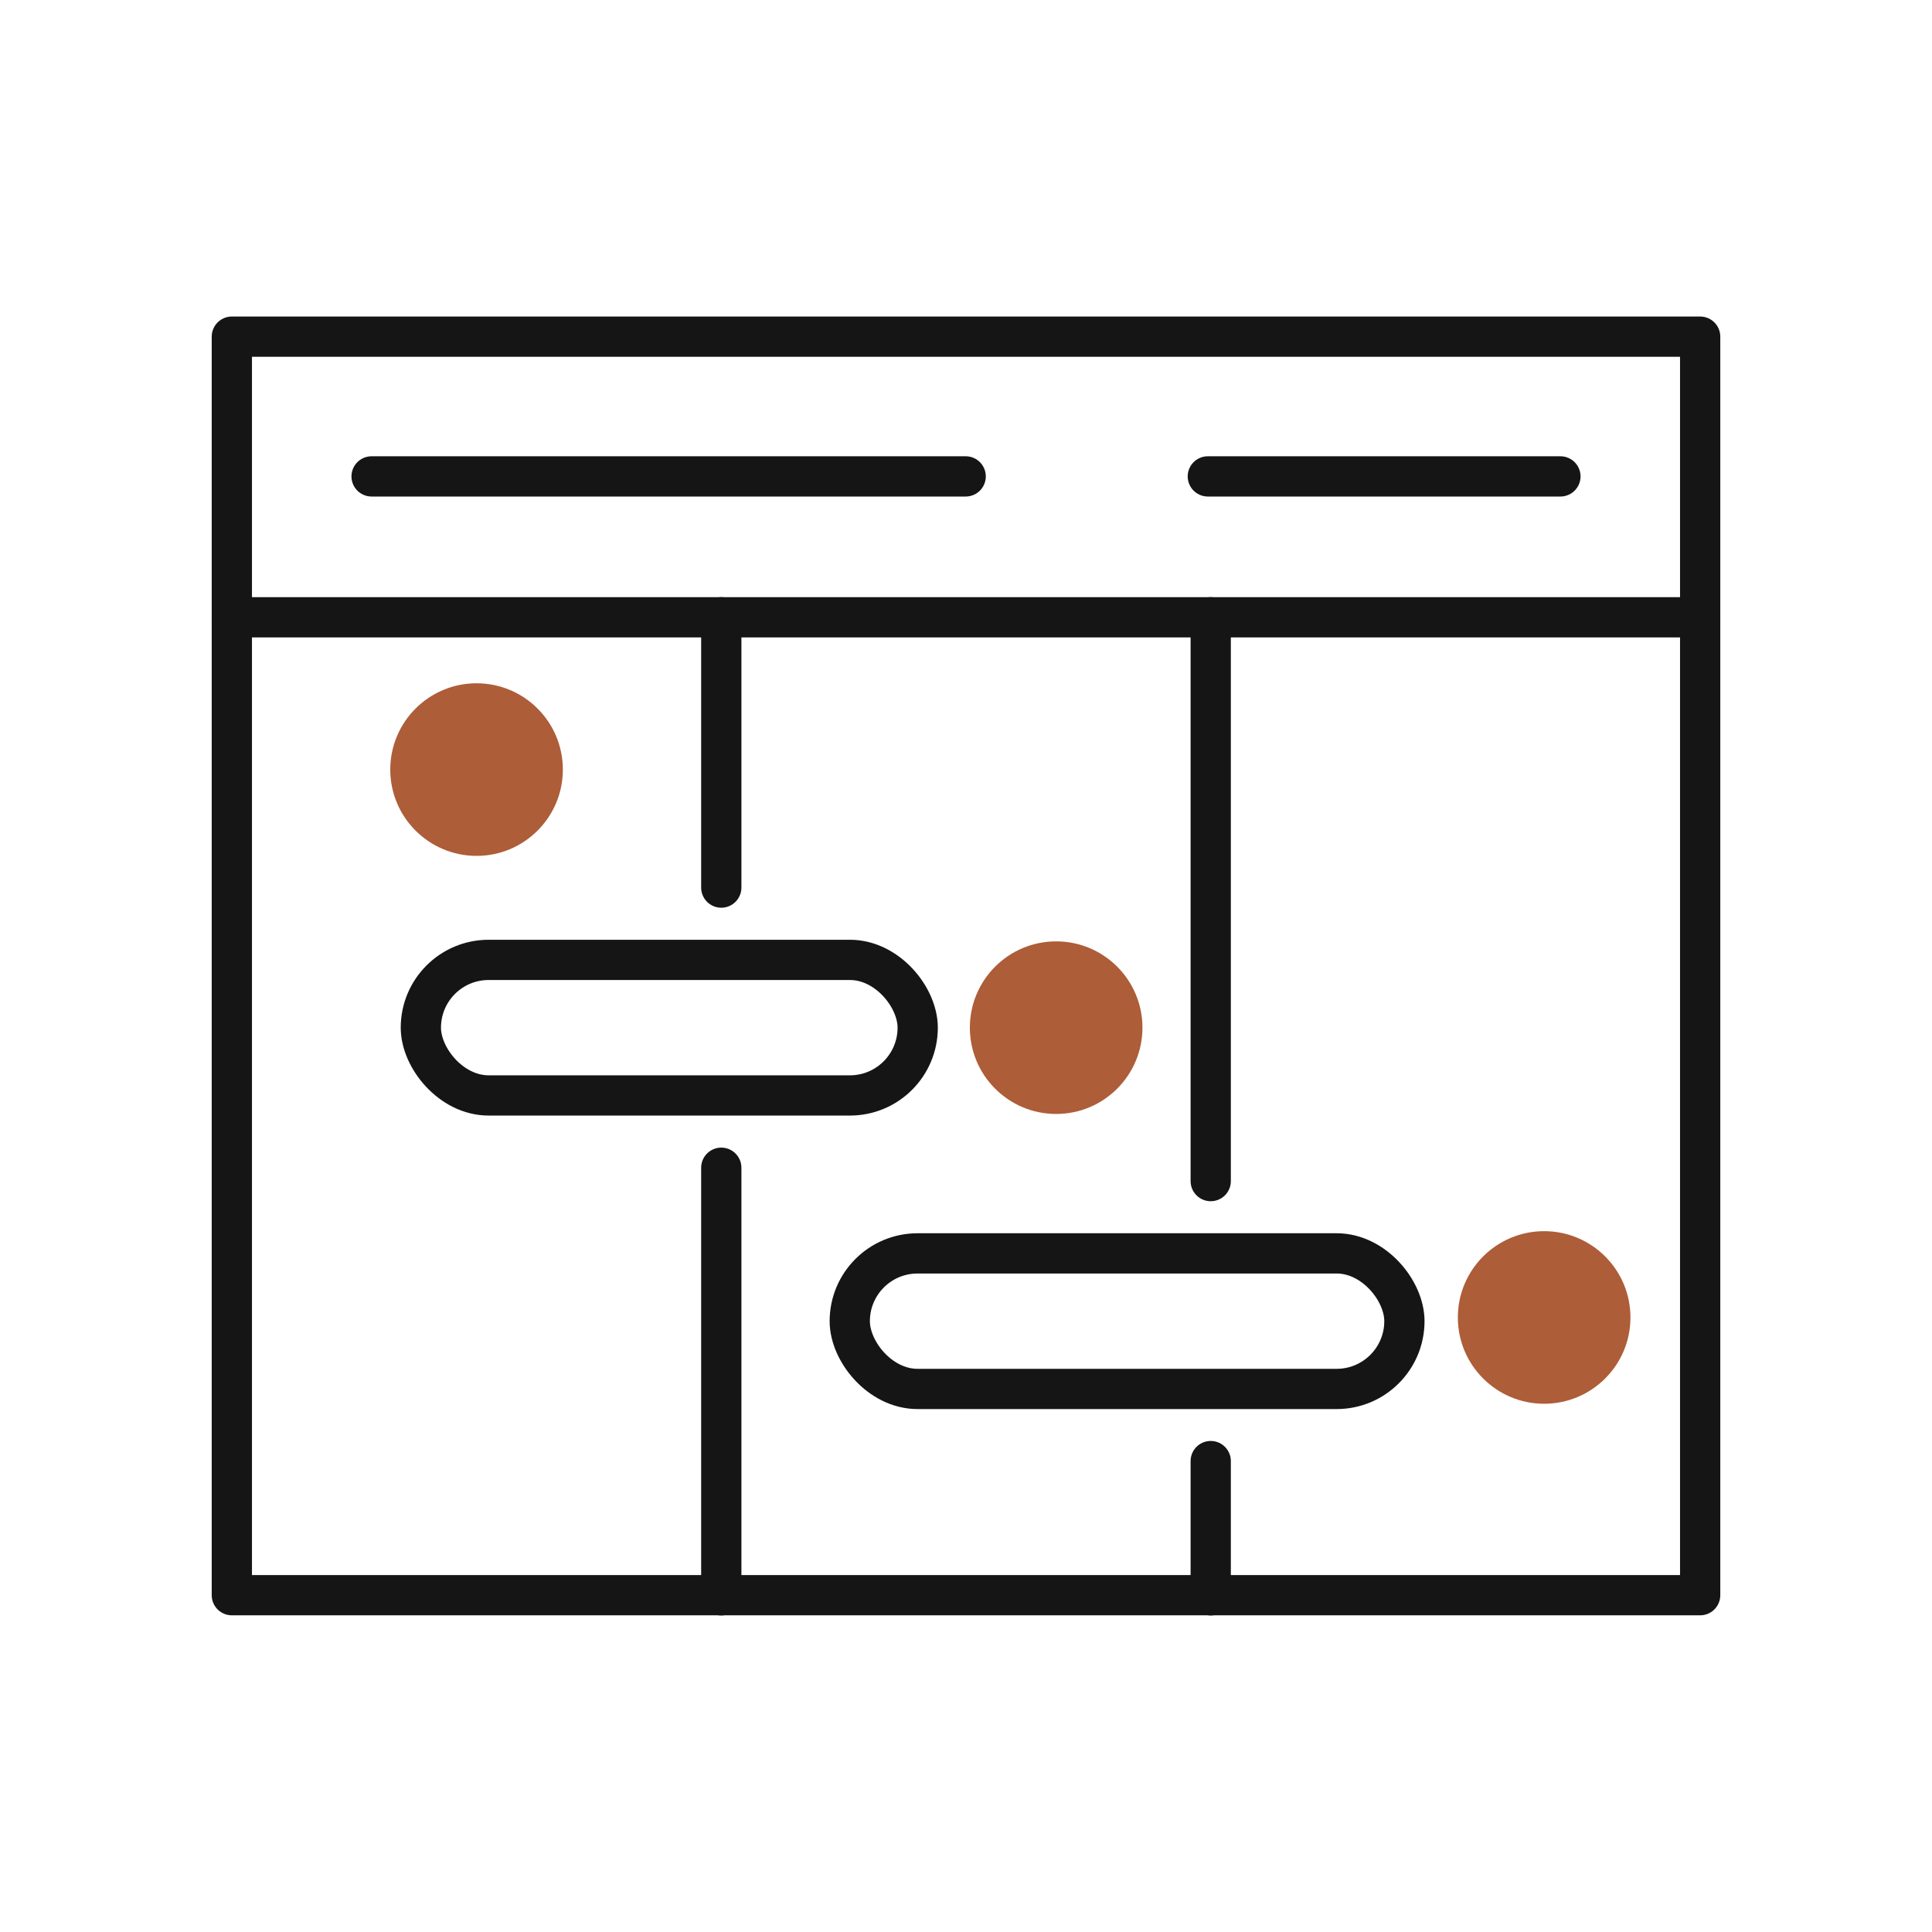
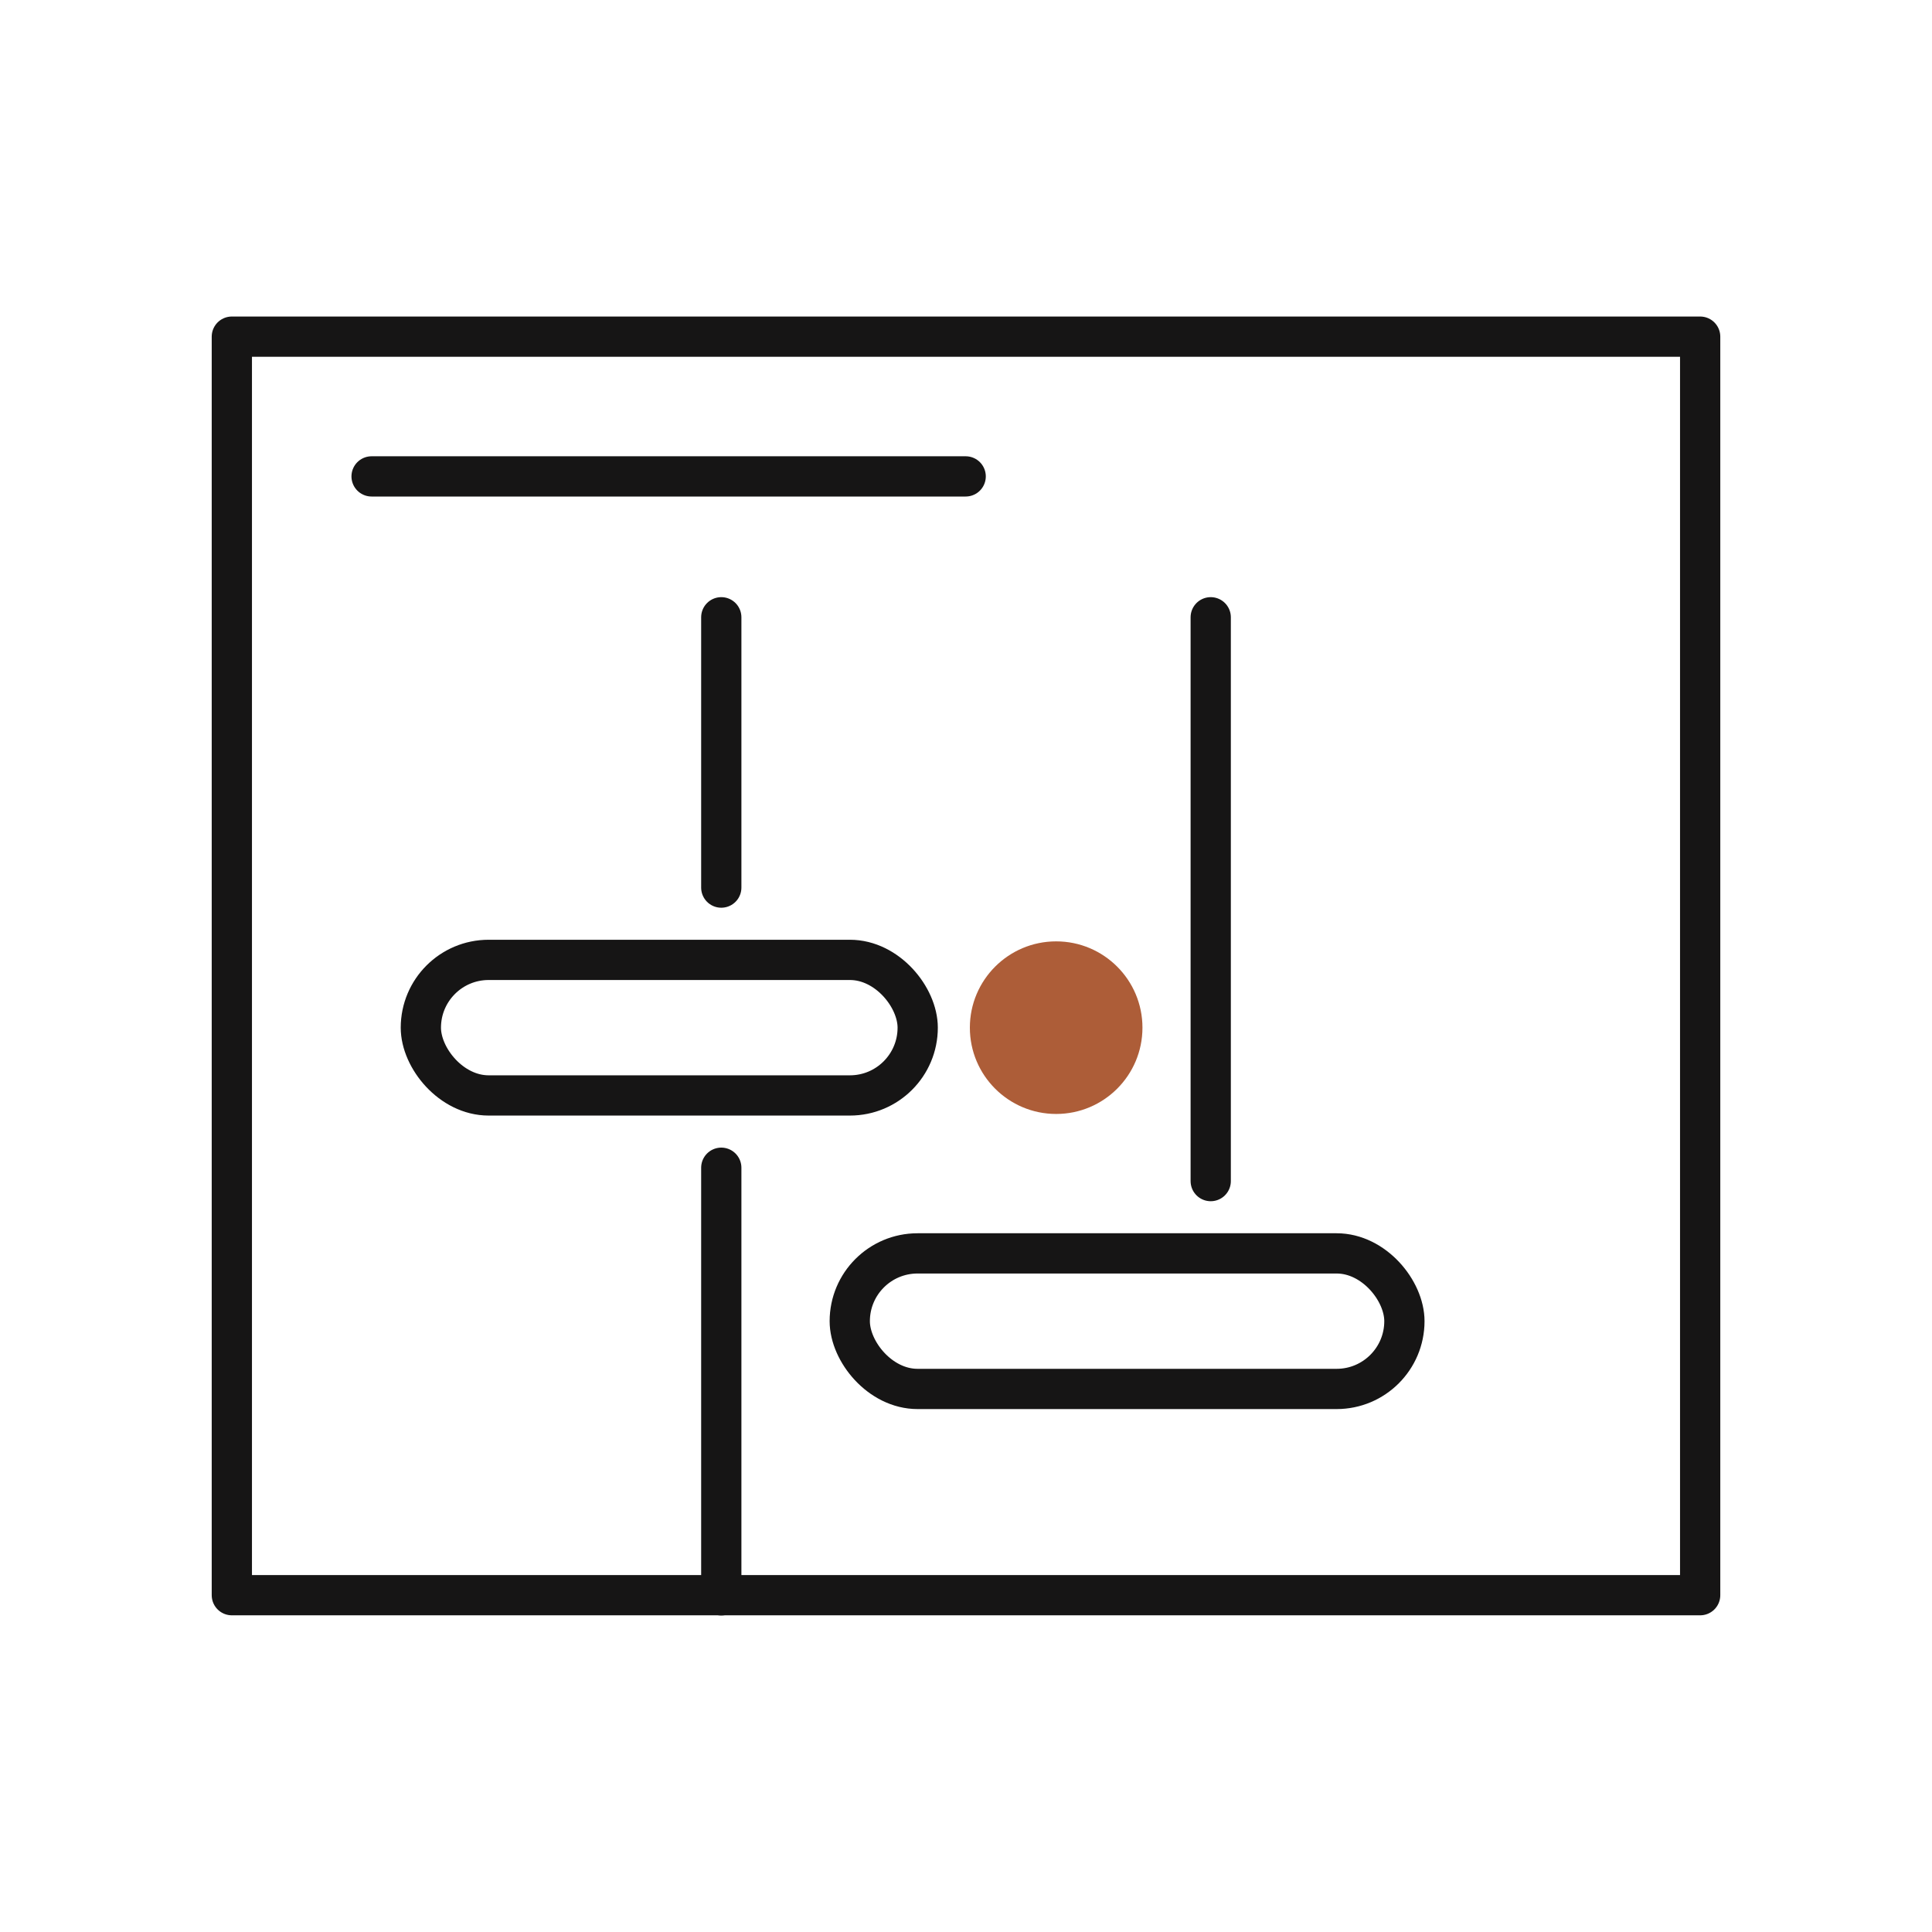
<svg xmlns="http://www.w3.org/2000/svg" id="Icons" viewBox="0 0 120 120">
  <defs>
    <style>
      .cls-1 {
        fill: #ad5d38;
      }

      .cls-2 {
        fill: none;
        stroke: #161515;
        stroke-linecap: round;
        stroke-linejoin: round;
        stroke-width: 2.5px;
      }
    </style>
  </defs>
  <rect class="cls-2" x="14.4" y="20.91" width="91.2" height="78.17" />
-   <line class="cls-2" x1="14.4" y1="38.34" x2="105.6" y2="38.34" />
  <line class="cls-2" x1="44.8" y1="72.53" x2="44.8" y2="99.09" />
  <line class="cls-2" x1="44.8" y1="38.34" x2="44.8" y2="55.13" />
-   <line class="cls-2" x1="75.2" y1="90.75" x2="75.2" y2="99.09" />
  <line class="cls-2" x1="75.2" y1="38.34" x2="75.2" y2="73.36" />
  <rect class="cls-2" x="26.14" y="59.62" width="30.86" height="8.42" rx="4.21" ry="4.21" />
  <rect class="cls-2" x="52.78" y="77.85" width="34.45" height="8.42" rx="4.21" ry="4.21" />
-   <circle class="cls-1" cx="29.6" cy="47.8" r="5.36" />
  <circle class="cls-1" cx="65.6" cy="63.83" r="5.36" />
-   <circle class="cls-1" cx="95.91" cy="81.83" r="5.36" />
  <g>
    <line class="cls-2" x1="23.08" y1="29.59" x2="59.98" y2="29.59" />
-     <line class="cls-2" x1="75.02" y1="29.59" x2="96.92" y2="29.59" />
  </g>
</svg>